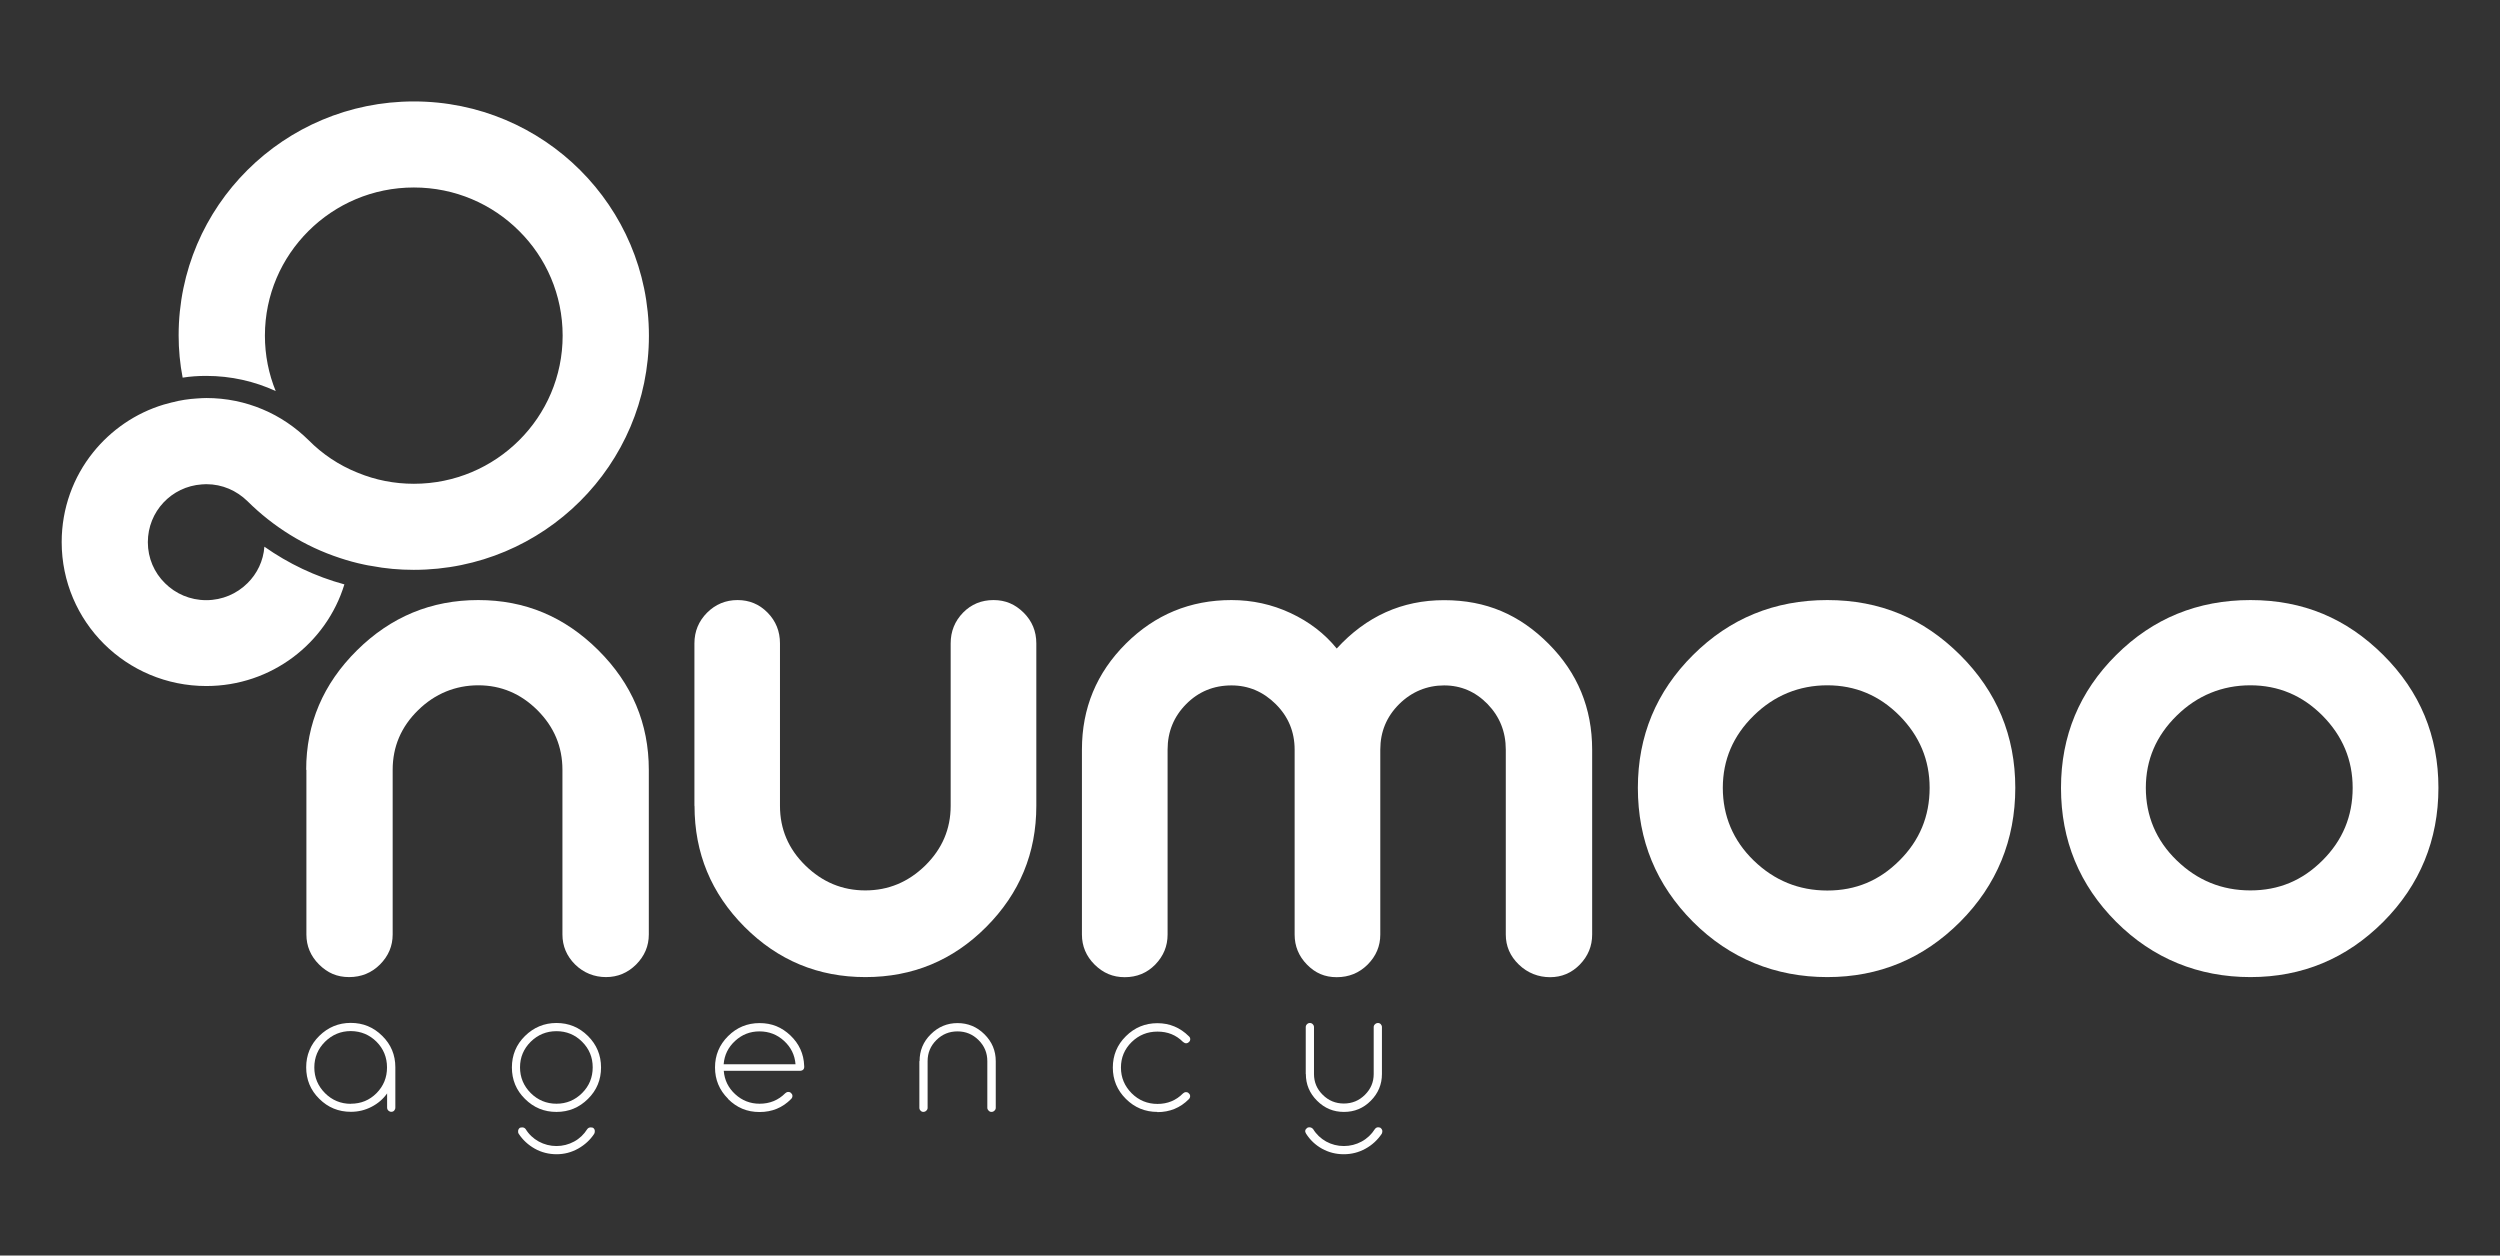
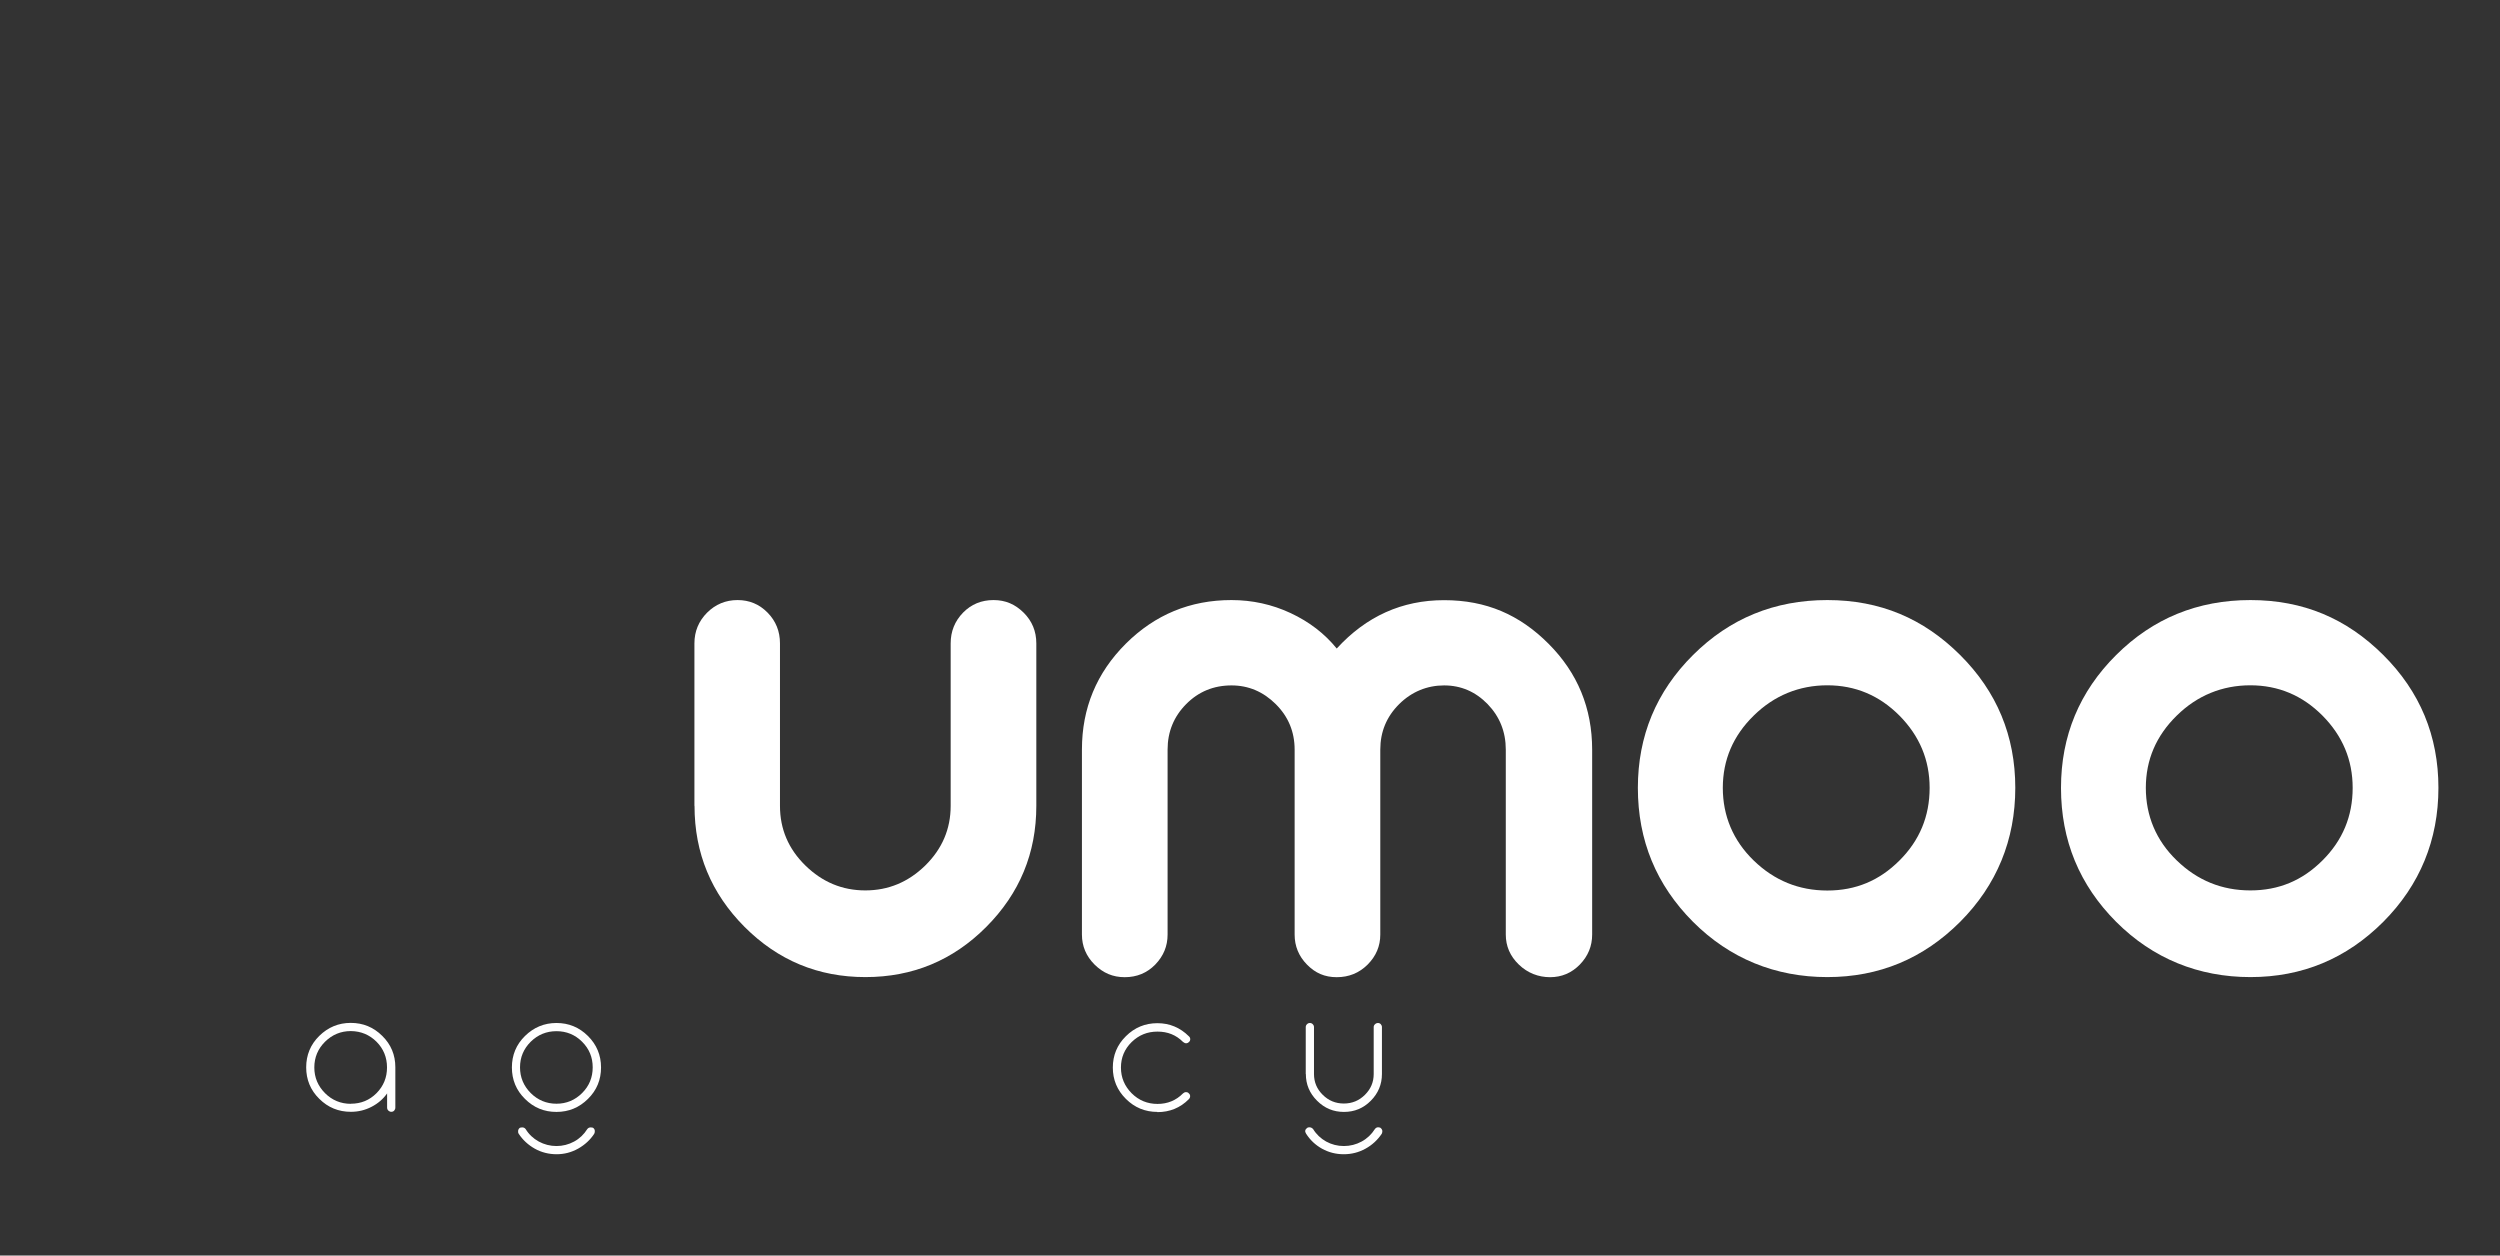
<svg xmlns="http://www.w3.org/2000/svg" width="225" height="113" viewBox="0 0 225 113" fill="none">
  <rect x="0" y="0" width="225" height="113" fill="#333333" stroke="none" />
-   <path d="M27.557 69.284C27.557 65.126 29.086 61.539 32.134 58.524C35.183 55.509 38.815 54.006 43.04 54.006C47.265 54.006 50.823 55.509 53.853 58.524C56.883 61.539 58.393 65.126 58.393 69.284V84.102C58.393 85.144 58.013 86.038 57.254 86.804C56.494 87.56 55.586 87.938 54.539 87.938C53.492 87.938 52.528 87.56 51.759 86.804C50.999 86.048 50.619 85.144 50.619 84.102V69.284C50.619 67.201 49.869 65.421 48.368 63.918C46.867 62.424 45.088 61.677 43.049 61.677C41.011 61.677 39.148 62.424 37.629 63.918C36.1 65.412 35.34 67.201 35.34 69.284V84.102C35.34 85.144 34.96 86.038 34.2 86.804C33.441 87.56 32.514 87.938 31.421 87.938C30.328 87.938 29.475 87.56 28.715 86.804C27.956 86.048 27.576 85.144 27.576 84.102V69.284H27.557Z" fill="white" />
  <path d="M62.498 72.53V57.906C62.498 56.827 62.878 55.905 63.638 55.14C64.397 54.384 65.315 54.006 66.38 54.006C67.446 54.006 68.344 54.384 69.086 55.14C69.827 55.896 70.198 56.818 70.198 57.906V72.53C70.198 74.614 70.957 76.403 72.486 77.897C74.015 79.39 75.803 80.137 77.879 80.137C79.954 80.137 81.743 79.39 83.272 77.897C84.791 76.403 85.56 74.614 85.56 72.53V57.906C85.56 56.827 85.931 55.905 86.672 55.14C87.413 54.384 88.331 54.006 89.415 54.006C90.499 54.006 91.36 54.384 92.129 55.14C92.889 55.896 93.269 56.818 93.269 57.906V72.53C93.269 76.781 91.768 80.405 88.766 83.42C85.764 86.435 82.141 87.938 77.888 87.938C73.635 87.938 70.022 86.435 67.01 83.42C64.008 80.405 62.507 76.781 62.507 72.53" fill="white" />
  <path d="M97.374 67.459C97.374 63.734 98.69 60.562 101.321 57.934C103.952 55.315 107.121 54.006 110.828 54.006C112.699 54.006 114.478 54.393 116.155 55.177C117.832 55.961 119.213 57.021 120.306 58.367C122.966 55.463 126.181 54.015 129.97 54.015C133.76 54.015 136.762 55.324 139.375 57.943C141.988 60.562 143.294 63.743 143.294 67.468V84.111C143.294 85.153 142.924 86.048 142.183 86.813C141.441 87.569 140.552 87.947 139.505 87.947C138.458 87.947 137.476 87.569 136.697 86.813C135.91 86.057 135.521 85.153 135.521 84.111V67.468C135.521 65.864 134.974 64.499 133.89 63.374C132.796 62.249 131.49 61.687 129.97 61.687C128.451 61.687 127.052 62.249 125.921 63.374C124.791 64.499 124.226 65.864 124.226 67.468V84.111C124.226 85.153 123.846 86.048 123.086 86.813C122.326 87.569 121.4 87.947 120.306 87.947C119.213 87.947 118.37 87.569 117.629 86.813C116.887 86.057 116.517 85.153 116.517 84.111V67.468C116.517 65.864 115.951 64.499 114.821 63.374C113.691 62.249 112.356 61.687 110.837 61.687C109.225 61.687 107.863 62.249 106.751 63.374C105.639 64.499 105.083 65.864 105.083 67.468V84.111C105.083 85.153 104.712 86.048 103.971 86.813C103.23 87.569 102.312 87.947 101.228 87.947C100.144 87.947 99.283 87.569 98.513 86.813C97.754 86.057 97.374 85.153 97.374 84.111V67.468V67.459Z" fill="white" />
  <path d="M147.408 70.907C147.408 66.232 149.067 62.24 152.375 58.948C155.683 55.656 159.713 54.006 164.457 54.006C169.201 54.006 173.102 55.656 176.41 58.948C179.718 62.24 181.376 66.232 181.376 70.907C181.376 75.582 179.718 79.649 176.41 82.968C173.102 86.278 169.118 87.938 164.457 87.938C159.797 87.938 155.683 86.278 152.375 82.968C149.067 79.649 147.408 75.638 147.408 70.907ZM173.667 70.907C173.667 68.399 172.759 66.232 170.952 64.407C169.146 62.59 166.977 61.677 164.457 61.677C161.937 61.677 159.676 62.59 157.832 64.407C155.979 66.223 155.053 68.39 155.053 70.907C155.053 73.425 155.979 75.647 157.832 77.445C159.685 79.243 161.891 80.147 164.457 80.147C167.024 80.147 169.146 79.252 170.952 77.445C172.759 75.647 173.667 73.471 173.667 70.907Z" fill="white" />
  <path d="M185.49 70.907C185.49 66.232 187.149 62.24 190.457 58.948C193.764 55.656 197.795 54.006 202.539 54.006C207.283 54.006 211.184 55.656 214.492 58.948C217.8 62.24 219.458 66.232 219.458 70.907C219.458 75.582 217.8 79.649 214.492 82.968C211.184 86.278 207.2 87.938 202.539 87.938C197.878 87.938 193.764 86.278 190.457 82.968C187.149 79.649 185.49 75.638 185.49 70.907ZM211.74 70.907C211.74 68.399 210.832 66.232 209.025 64.407C207.218 62.59 205.05 61.677 202.53 61.677C200.01 61.677 197.749 62.59 195.905 64.407C194.052 66.223 193.125 68.39 193.125 70.907C193.125 73.425 194.052 75.647 195.905 77.436C197.758 79.234 199.963 80.137 202.53 80.137C205.096 80.137 207.218 79.243 209.025 77.436C210.832 75.638 211.74 73.462 211.74 70.907Z" fill="white" />
-   <path d="M58.403 30.216C58.403 41.844 48.933 51.286 37.24 51.286C35.952 51.286 34.682 51.175 33.441 50.935C33.218 50.908 33.005 50.861 32.783 50.815C32.032 50.659 31.3 50.456 30.605 50.225C27.418 49.183 24.573 47.395 22.266 45.099C21.294 44.158 20.015 43.577 18.569 43.577H18.56C18.421 43.577 18.291 43.586 18.162 43.596C15.428 43.789 13.306 46.039 13.306 48.796C13.306 50.244 13.89 51.544 14.845 52.484C15.799 53.434 17.105 54.015 18.56 54.015C20.015 54.015 21.321 53.434 22.276 52.484C23.137 51.636 23.703 50.483 23.795 49.202C25.954 50.723 28.382 51.885 30.995 52.595C29.373 57.897 24.425 61.742 18.569 61.742C14.974 61.742 11.713 60.294 9.359 57.952C7.006 55.61 5.551 52.364 5.551 48.787C5.551 45.735 6.607 42.922 8.377 40.719C9.989 38.709 12.195 37.178 14.733 36.413C14.984 36.339 15.234 36.274 15.493 36.21H15.512C16.235 36.016 16.985 35.906 17.754 35.859H17.773C18.041 35.841 18.301 35.822 18.569 35.822C20.367 35.822 22.072 36.182 23.628 36.837C25.194 37.492 26.593 38.45 27.779 39.621C29.012 40.866 30.494 41.862 32.144 42.526H32.153C32.153 42.526 32.209 42.554 32.236 42.563C33.784 43.199 35.479 43.54 37.249 43.54C40.946 43.54 44.291 42.047 46.718 39.631C49.146 37.215 50.638 33.886 50.638 30.207C50.638 26.528 49.146 23.19 46.718 20.784C44.3 18.368 40.955 16.874 37.249 16.874C33.543 16.874 30.198 18.368 27.77 20.784C25.343 23.199 23.842 26.519 23.842 30.207C23.842 31.968 24.184 33.656 24.814 35.196C22.915 34.32 20.793 33.831 18.56 33.831C17.837 33.831 17.133 33.877 16.438 33.988C16.197 32.752 16.077 31.47 16.077 30.18C16.077 18.561 25.556 9.129 37.249 9.129C48.942 9.129 58.403 18.58 58.403 30.216Z" fill="white" />
  <path d="M34.849 98.394C34.488 98.911 34.015 99.316 33.441 99.612C32.857 99.916 32.236 100.063 31.578 100.063C30.466 100.063 29.521 99.676 28.734 98.892C27.946 98.118 27.557 97.168 27.557 96.061C27.557 94.955 27.946 94.005 28.734 93.231C29.521 92.456 30.466 92.06 31.569 92.06C32.672 92.06 33.617 92.447 34.404 93.231C35.192 94.005 35.581 94.946 35.581 96.052V99.676C35.581 99.787 35.544 99.879 35.479 99.953C35.414 100.026 35.322 100.063 35.211 100.063C35.118 100.063 35.035 100.026 34.951 99.953C34.877 99.879 34.84 99.787 34.84 99.685V98.394H34.849ZM31.578 99.335C32.486 99.335 33.255 99.021 33.886 98.385C34.516 97.749 34.831 96.974 34.831 96.071C34.831 95.167 34.516 94.392 33.886 93.756C33.255 93.129 32.486 92.807 31.578 92.797C30.67 92.797 29.901 93.12 29.253 93.756C28.613 94.392 28.289 95.167 28.289 96.071C28.289 96.974 28.613 97.74 29.253 98.385C29.892 99.021 30.67 99.344 31.578 99.344" fill="white" />
  <path d="M47.247 98.901C46.459 98.127 46.07 97.177 46.07 96.071C46.07 94.964 46.459 94.014 47.247 93.24C48.034 92.466 48.979 92.069 50.082 92.069C51.184 92.069 52.13 92.456 52.917 93.24C53.696 94.014 54.094 94.964 54.094 96.071C54.094 97.177 53.705 98.127 52.917 98.901C52.139 99.676 51.194 100.073 50.082 100.073C48.97 100.073 48.034 99.685 47.247 98.901ZM47.311 101.622C47.599 102.092 47.988 102.461 48.488 102.737C48.979 103.005 49.517 103.143 50.082 103.143C50.647 103.143 51.184 103.005 51.675 102.737C52.167 102.47 52.556 102.092 52.852 101.622C52.926 101.52 53.028 101.465 53.177 101.465C53.204 101.465 53.269 101.474 53.362 101.493C53.455 101.557 53.51 101.631 53.529 101.742C53.547 101.843 53.529 101.944 53.482 102.037C53.121 102.59 52.639 103.032 52.037 103.374C51.425 103.715 50.786 103.881 50.091 103.881C49.396 103.881 48.729 103.715 48.136 103.383C47.543 103.051 47.052 102.599 46.681 102.037C46.626 101.944 46.617 101.852 46.635 101.742C46.654 101.64 46.709 101.557 46.802 101.493C46.895 101.474 46.959 101.465 46.987 101.465C47.135 101.465 47.237 101.52 47.311 101.622ZM52.389 98.376C53.028 97.74 53.343 96.965 53.343 96.061C53.343 95.158 53.028 94.393 52.389 93.756C51.75 93.12 50.981 92.807 50.082 92.807C49.183 92.807 48.414 93.12 47.765 93.756C47.126 94.393 46.802 95.158 46.802 96.061C46.802 96.965 47.126 97.731 47.765 98.376C48.405 99.012 49.183 99.335 50.082 99.335C50.981 99.335 51.75 99.012 52.389 98.376Z" fill="white" />
-   <path d="M65.528 98.892C64.74 98.109 64.351 97.168 64.351 96.071C64.351 94.973 64.74 94.033 65.528 93.249C66.315 92.465 67.26 92.078 68.363 92.078C69.466 92.078 70.355 92.447 71.143 93.194C71.921 93.941 72.338 94.844 72.375 95.914C72.412 96.218 72.273 96.375 71.958 96.375H65.139C65.204 97.205 65.546 97.906 66.167 98.477C66.788 99.049 67.52 99.335 68.363 99.335C69.28 99.335 70.049 99.021 70.68 98.385C70.763 98.311 70.846 98.275 70.939 98.275C71.059 98.275 71.152 98.311 71.198 98.385C71.282 98.45 71.319 98.533 71.319 98.634C71.319 98.736 71.282 98.828 71.198 98.911C70.439 99.685 69.493 100.082 68.363 100.082C67.233 100.082 66.315 99.694 65.528 98.911M71.597 95.785C71.532 94.955 71.189 94.254 70.568 93.683C69.948 93.111 69.206 92.825 68.354 92.825C67.501 92.825 66.779 93.111 66.158 93.683C65.537 94.254 65.194 94.955 65.129 95.785H71.597Z" fill="white" />
-   <path d="M82.762 95.499C82.762 94.558 83.095 93.747 83.772 93.083C84.448 92.41 85.254 92.078 86.181 92.078C87.108 92.078 87.923 92.41 88.599 93.083C89.276 93.756 89.618 94.558 89.618 95.499V99.704C89.618 99.805 89.581 99.888 89.498 99.962C89.424 100.036 89.331 100.072 89.229 100.072C89.137 100.072 89.053 100.036 88.979 99.962C88.905 99.888 88.859 99.805 88.859 99.704V95.499C88.859 94.761 88.599 94.134 88.071 93.609C87.543 93.083 86.913 92.825 86.172 92.825C85.43 92.825 84.8 93.083 84.272 93.609C83.744 94.134 83.485 94.761 83.485 95.499V99.704C83.485 99.805 83.448 99.888 83.364 99.962C83.29 100.036 83.197 100.072 83.114 100.072C83.012 100.072 82.919 100.036 82.855 99.962C82.78 99.888 82.743 99.805 82.743 99.704V95.499H82.762Z" fill="white" />
  <path d="M104.175 100.073C103.063 100.073 102.118 99.685 101.33 98.901C100.543 98.118 100.154 97.177 100.154 96.08C100.154 94.983 100.543 94.033 101.33 93.258C102.118 92.475 103.063 92.087 104.166 92.087C105.268 92.087 106.213 92.484 107.001 93.268C107.084 93.341 107.121 93.424 107.121 93.526C107.121 93.627 107.084 93.719 107.001 93.784C106.927 93.858 106.843 93.895 106.751 93.895C106.667 93.895 106.575 93.858 106.473 93.775C105.852 93.148 105.092 92.844 104.175 92.844C103.257 92.844 102.498 93.157 101.849 93.784C101.21 94.411 100.885 95.176 100.885 96.08C100.885 96.984 101.21 97.749 101.849 98.394C102.488 99.031 103.267 99.353 104.175 99.353C105.083 99.353 105.843 99.04 106.473 98.404C106.556 98.33 106.639 98.293 106.732 98.293C106.853 98.293 106.945 98.33 106.992 98.404C107.075 98.468 107.112 98.551 107.112 98.653C107.112 98.754 107.075 98.846 106.992 98.929C106.223 99.704 105.277 100.091 104.166 100.091" fill="white" />
  <path d="M118.184 101.622C118.472 102.092 118.861 102.461 119.352 102.737C119.843 103.005 120.371 103.143 120.946 103.143C121.52 103.143 122.058 103.005 122.549 102.737C123.04 102.47 123.438 102.092 123.735 101.622C123.818 101.511 123.911 101.456 124.031 101.456C124.105 101.456 124.17 101.474 124.244 101.502C124.42 101.64 124.457 101.815 124.365 102.027C123.985 102.599 123.494 103.051 122.891 103.383C122.289 103.715 121.641 103.881 120.936 103.881C120.232 103.881 119.584 103.715 118.981 103.383C118.388 103.051 117.907 102.599 117.545 102.027C117.415 101.825 117.452 101.649 117.656 101.502C117.712 101.474 117.768 101.456 117.842 101.456C117.971 101.456 118.092 101.511 118.184 101.622ZM117.517 96.661V92.438C117.517 92.336 117.554 92.253 117.629 92.18C117.703 92.106 117.786 92.069 117.888 92.069C117.99 92.069 118.083 92.106 118.147 92.18C118.222 92.253 118.259 92.336 118.259 92.438V96.661C118.259 97.389 118.518 98.016 119.046 98.533C119.574 99.058 120.204 99.317 120.946 99.317C121.687 99.317 122.317 99.058 122.845 98.533C123.373 98.007 123.633 97.389 123.633 96.661V92.438C123.633 92.336 123.67 92.253 123.753 92.18C123.827 92.106 123.92 92.069 124.003 92.069C124.115 92.069 124.207 92.106 124.272 92.18C124.337 92.253 124.374 92.336 124.374 92.438V96.661C124.374 97.592 124.04 98.394 123.373 99.067C122.706 99.741 121.9 100.073 120.955 100.073C120.01 100.073 119.213 99.741 118.537 99.067C117.86 98.394 117.527 97.592 117.527 96.661" fill="white" />
</svg>